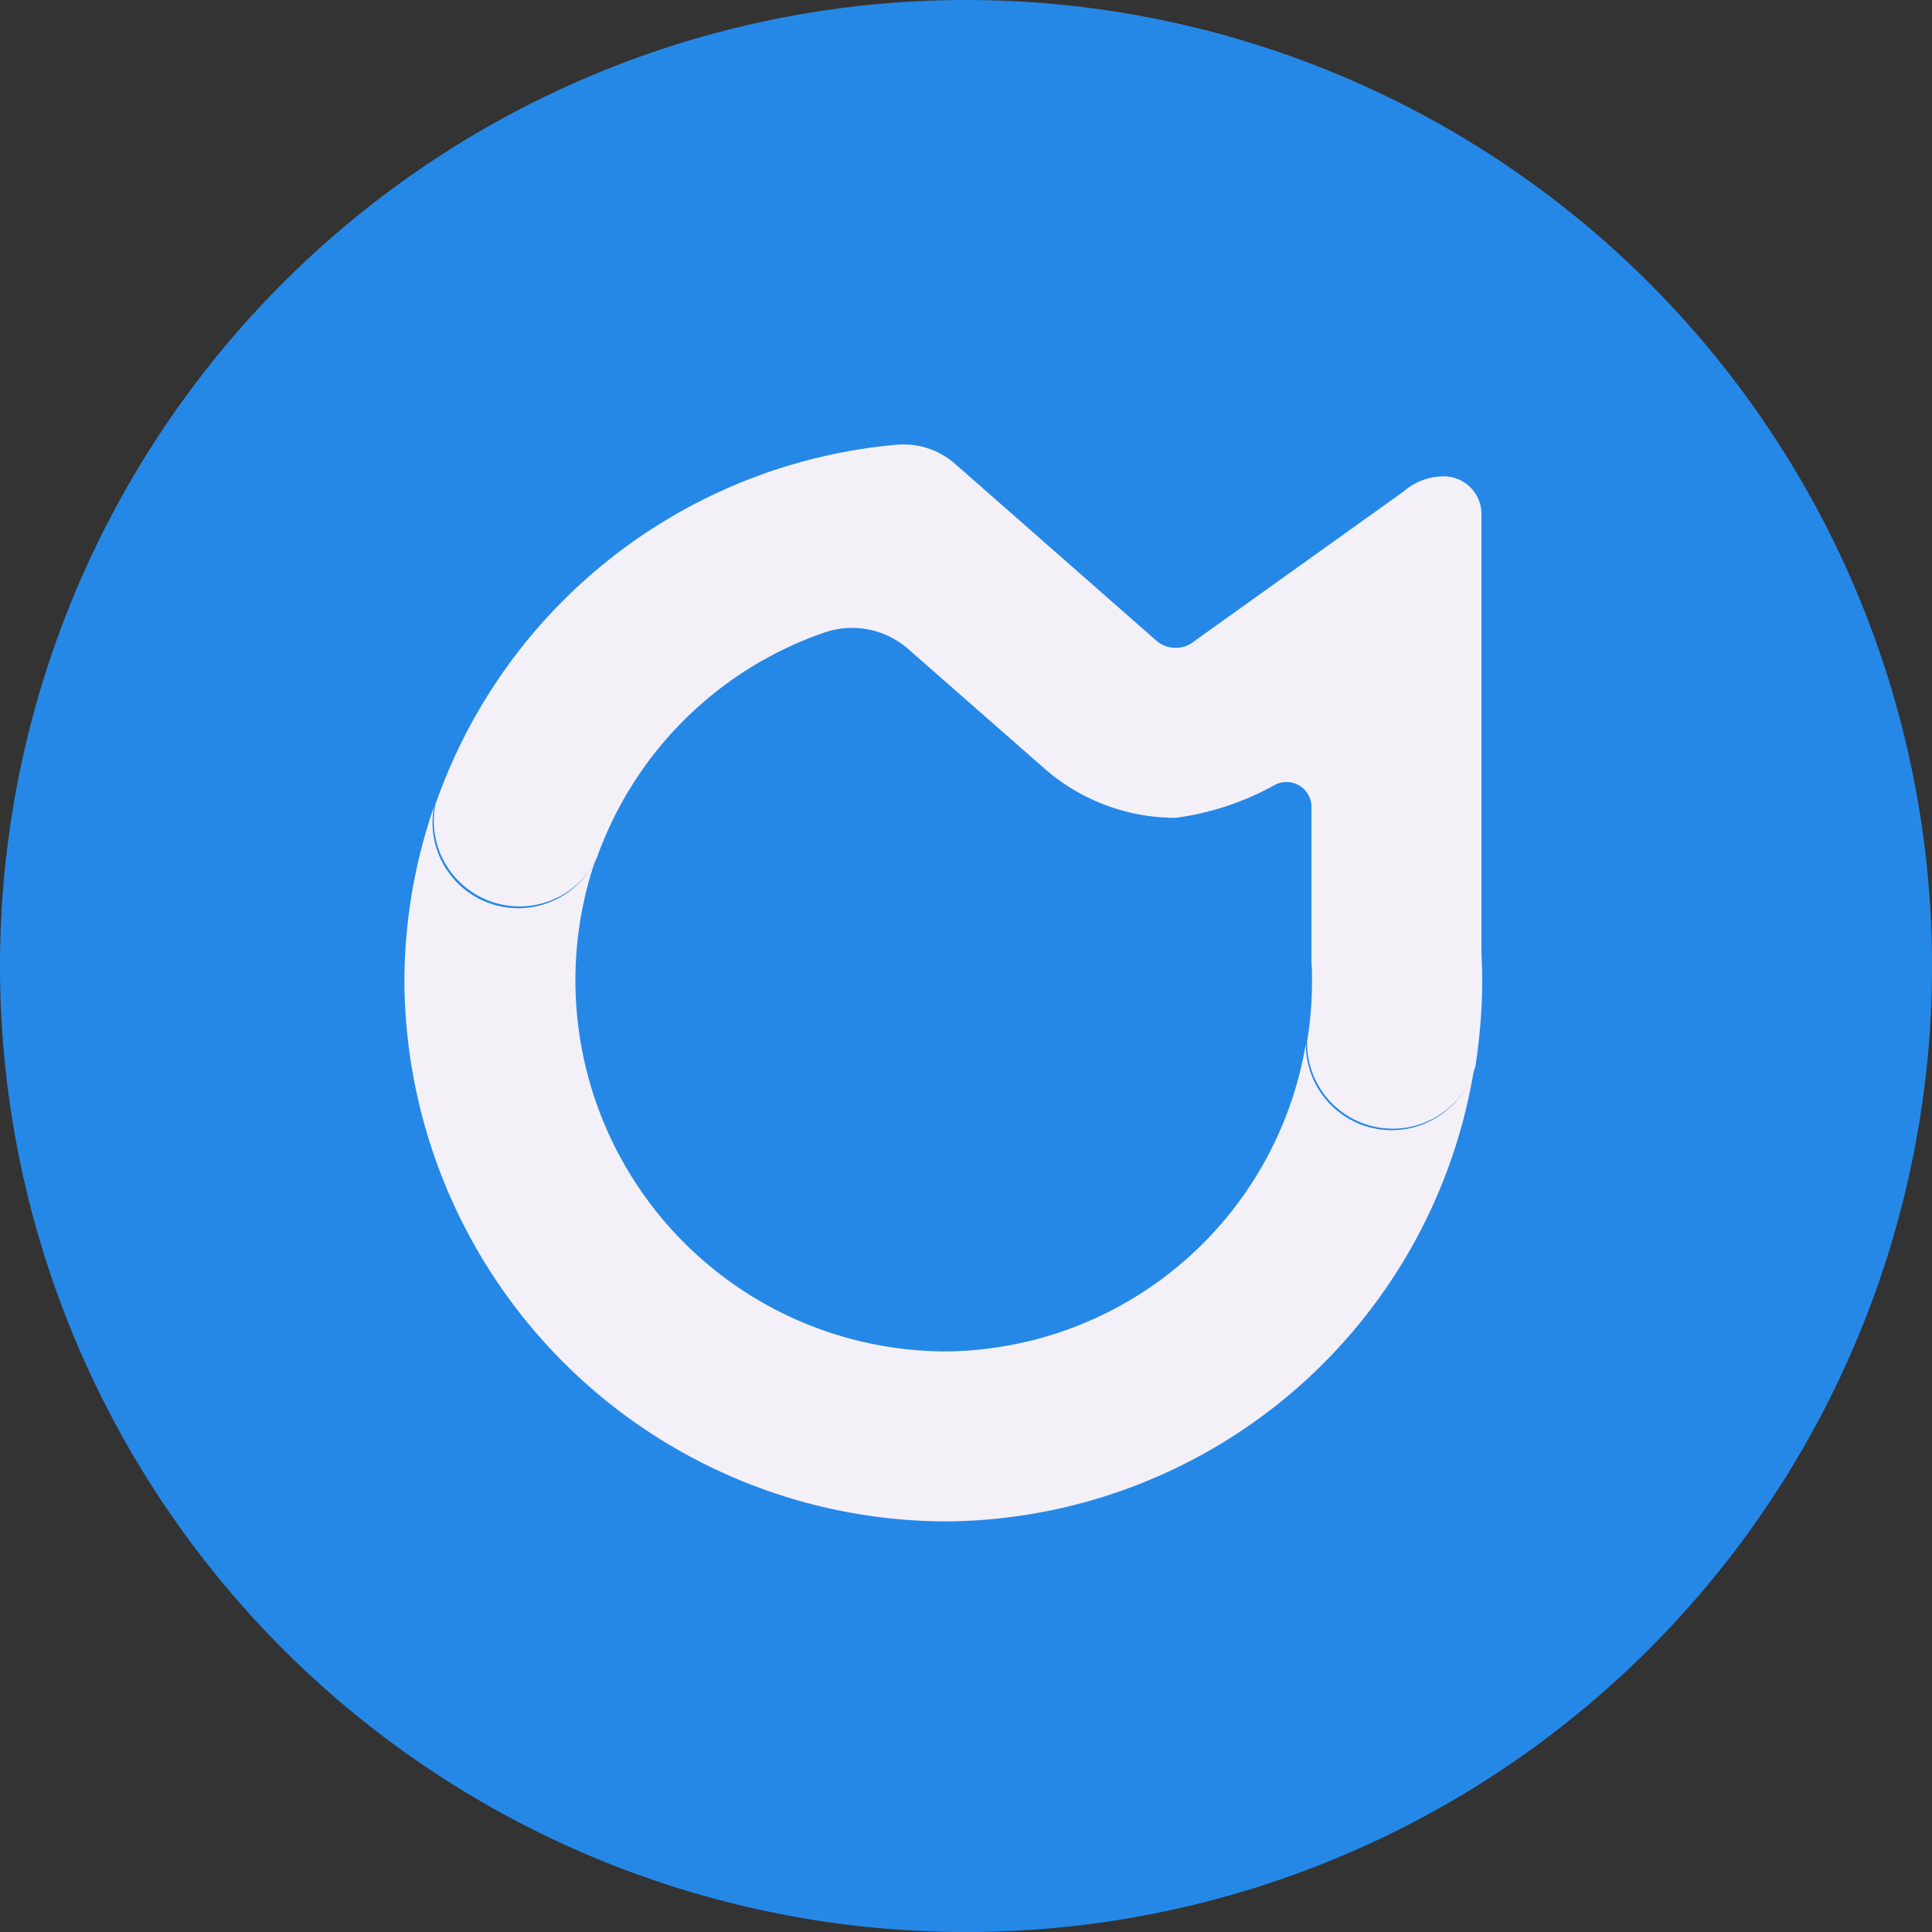
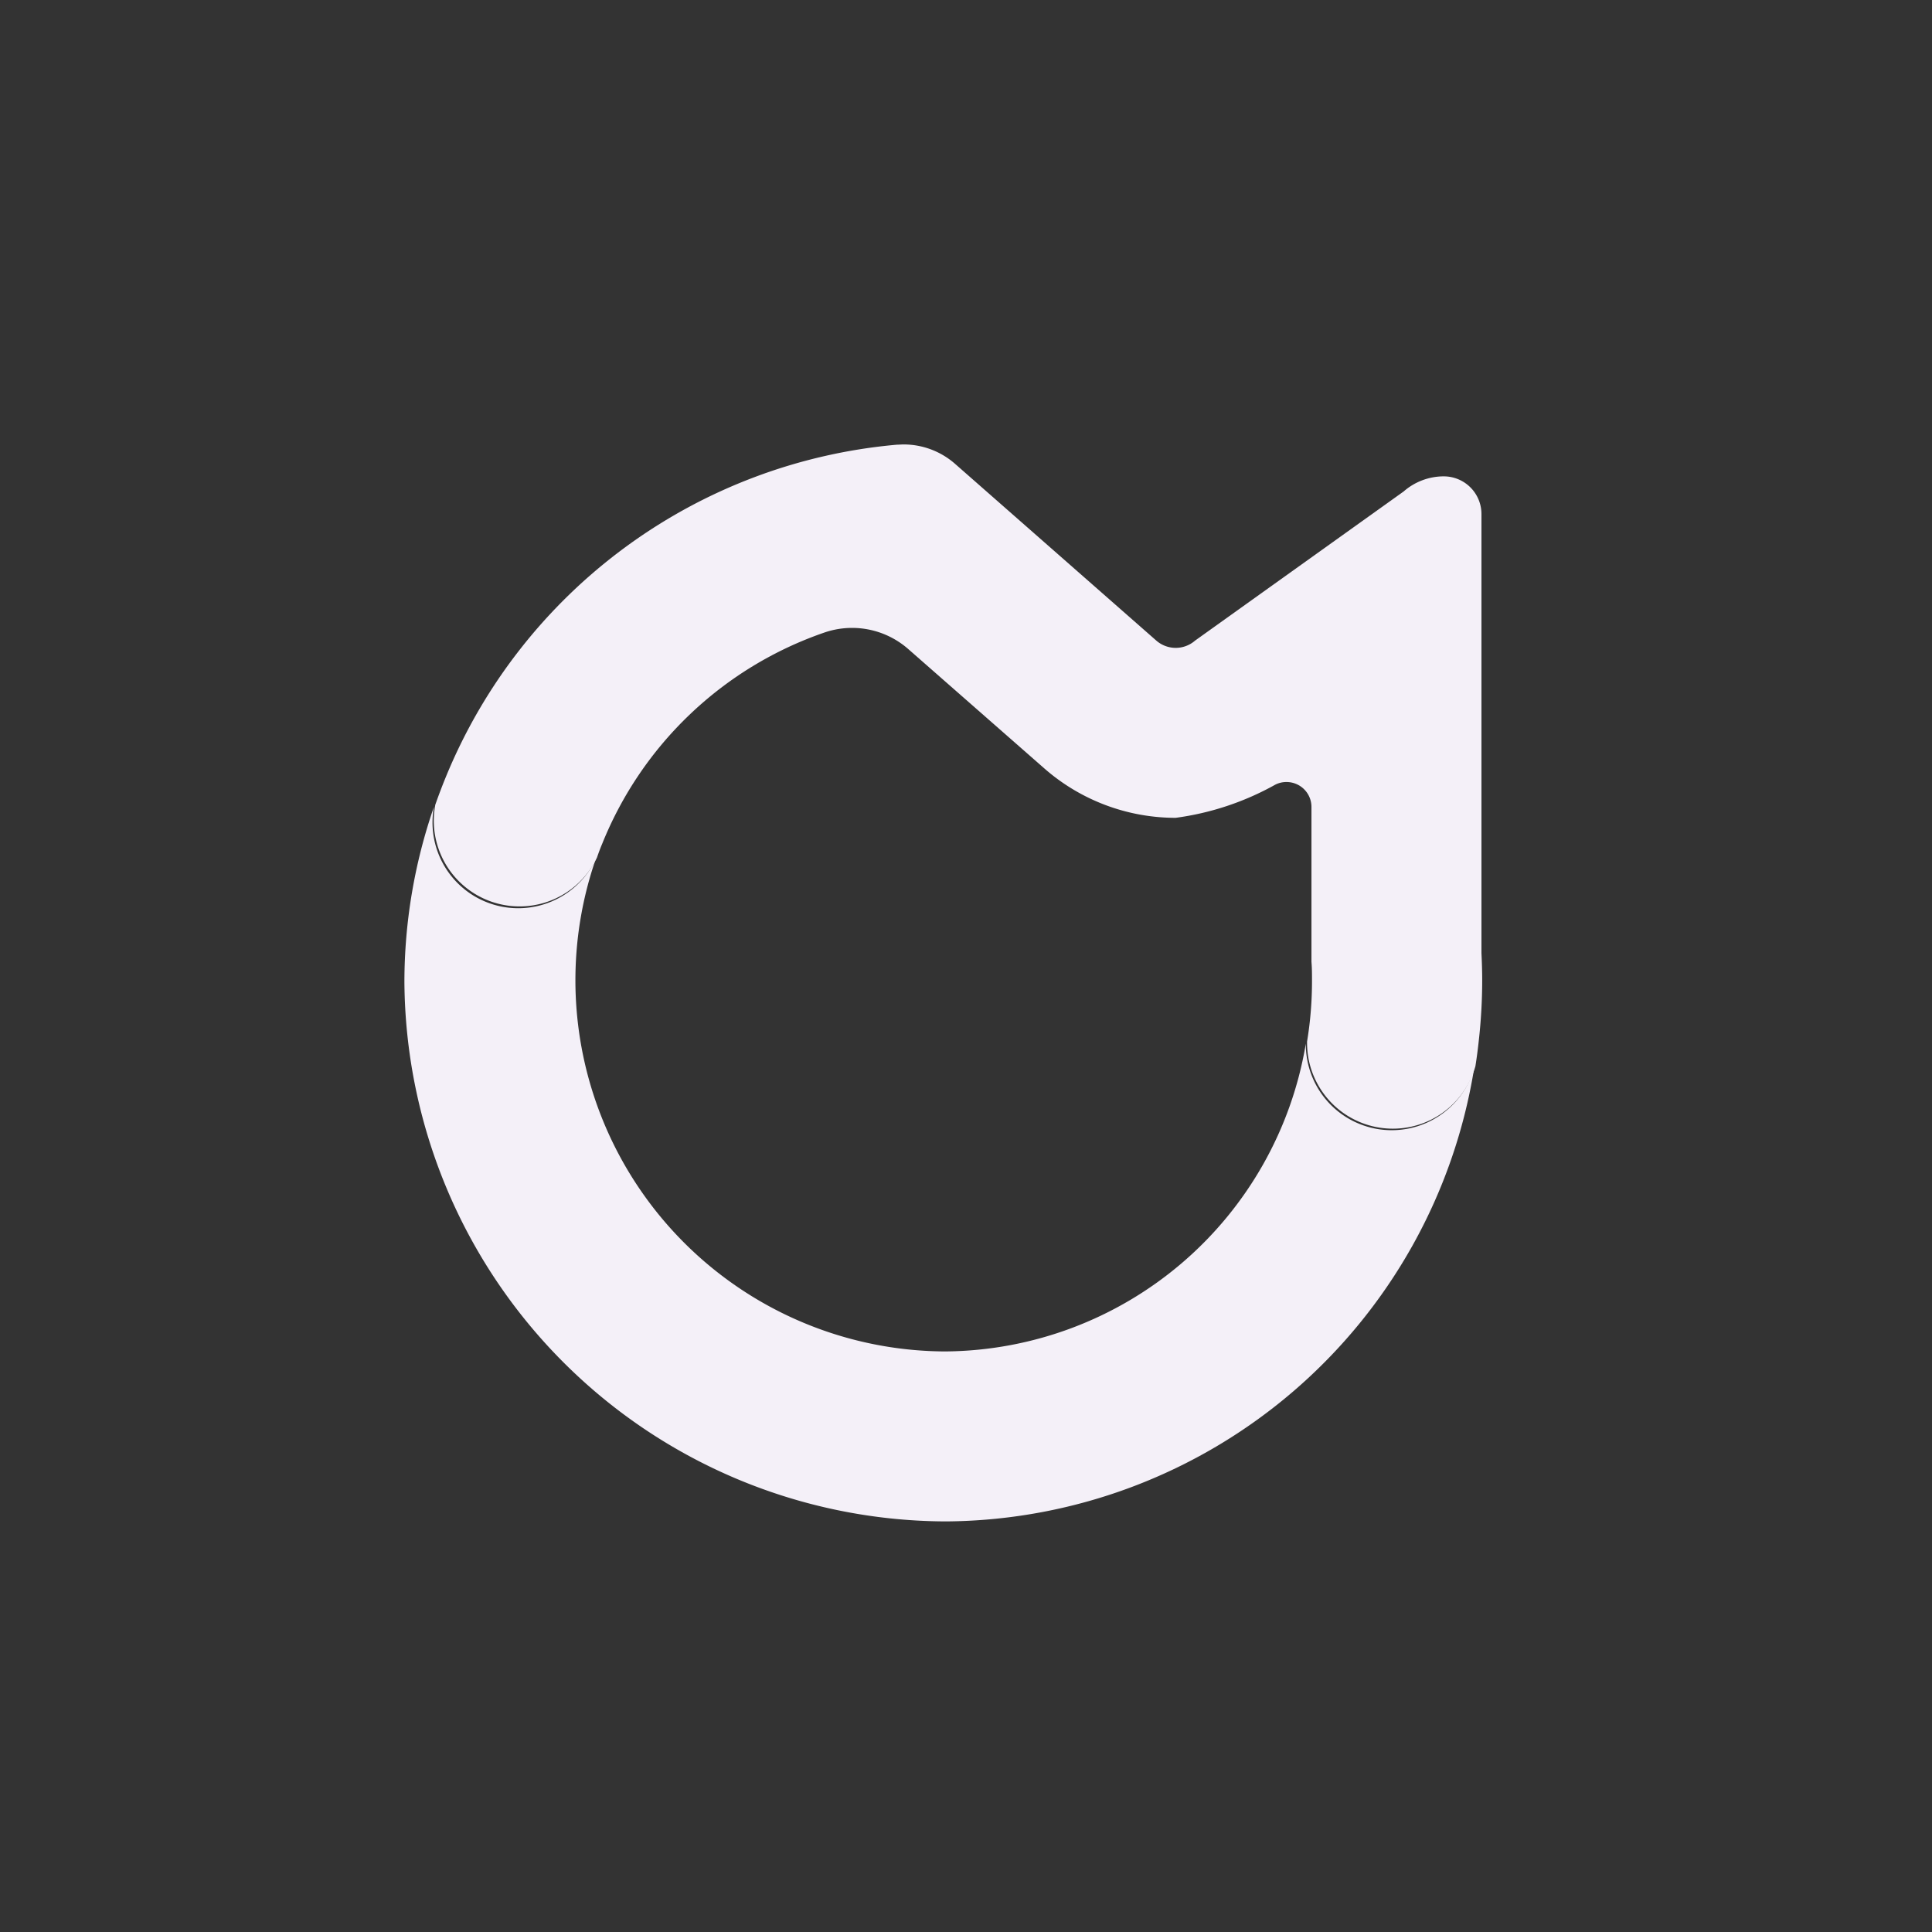
<svg xmlns="http://www.w3.org/2000/svg" width="50.129" height="50.129" viewBox="0 0 50.129 50.129">
  <rect x="0" y="0" width="50.129" height="50.129" fill="#333333" stroke="none" />
  <defs>
    <style>.a{fill:#2588e7;}.b{fill:#f4f0f8;}</style>
  </defs>
  <g transform="translate(37 -608.167)">
-     <path class="a" d="M25.065,0A25.065,25.065,0,1,1,0,25.065,25.065,25.065,0,0,1,25.065,0Z" transform="translate(-37 608.167)" />
    <path class="b" d="M768.955,309.787a13.978,13.978,0,0,1-13.651,11.75h-.135A14.091,14.091,0,0,1,741.2,307.53a13.931,13.931,0,0,1,.765-4.53,2.315,2.315,0,0,0-.036.4,2.225,2.225,0,0,0,4.231.965,9.632,9.632,0,0,0,9.011,12.762h.087a9.558,9.558,0,0,0,9.331-7.987v.015a2.228,2.228,0,0,0,4.368.624Z" transform="translate(-767.707 326.105)" />
    <path class="b" d="M774.518,241.575a14.105,14.105,0,0,1-.089,1.556c-.024.222-.052.439-.087.659a2.226,2.226,0,0,1-4.368-.624v-.016c.031-.186.056-.374.076-.564a9.671,9.671,0,0,0,.052-1.007c0-.167,0-.336-.014-.5v-4.017a.646.646,0,0,0-.649-.646.634.634,0,0,0-.287.067,7.26,7.26,0,0,1-2.589.862,5.171,5.171,0,0,1-3.406-1.282l-3.534-3.1a2.209,2.209,0,0,0-2.172-.426,9.575,9.575,0,0,0-5.766,5.481c-.05.117-.095.24-.136.359h0a2.225,2.225,0,0,1-4.194-1.373q.131-.374.282-.741a13.978,13.978,0,0,1,11.7-8.6c.056,0,.112-.006.17-.006a2.023,2.023,0,0,1,1.33.5l5.225,4.589a.765.765,0,0,0,1.007,0l5.411-3.869a1.581,1.581,0,0,1,1.041-.392.978.978,0,0,1,.978.978v11.393C774.511,241.1,774.518,241.336,774.518,241.575Z" transform="translate(-773.06 392.042)" />
  </g>
</svg>